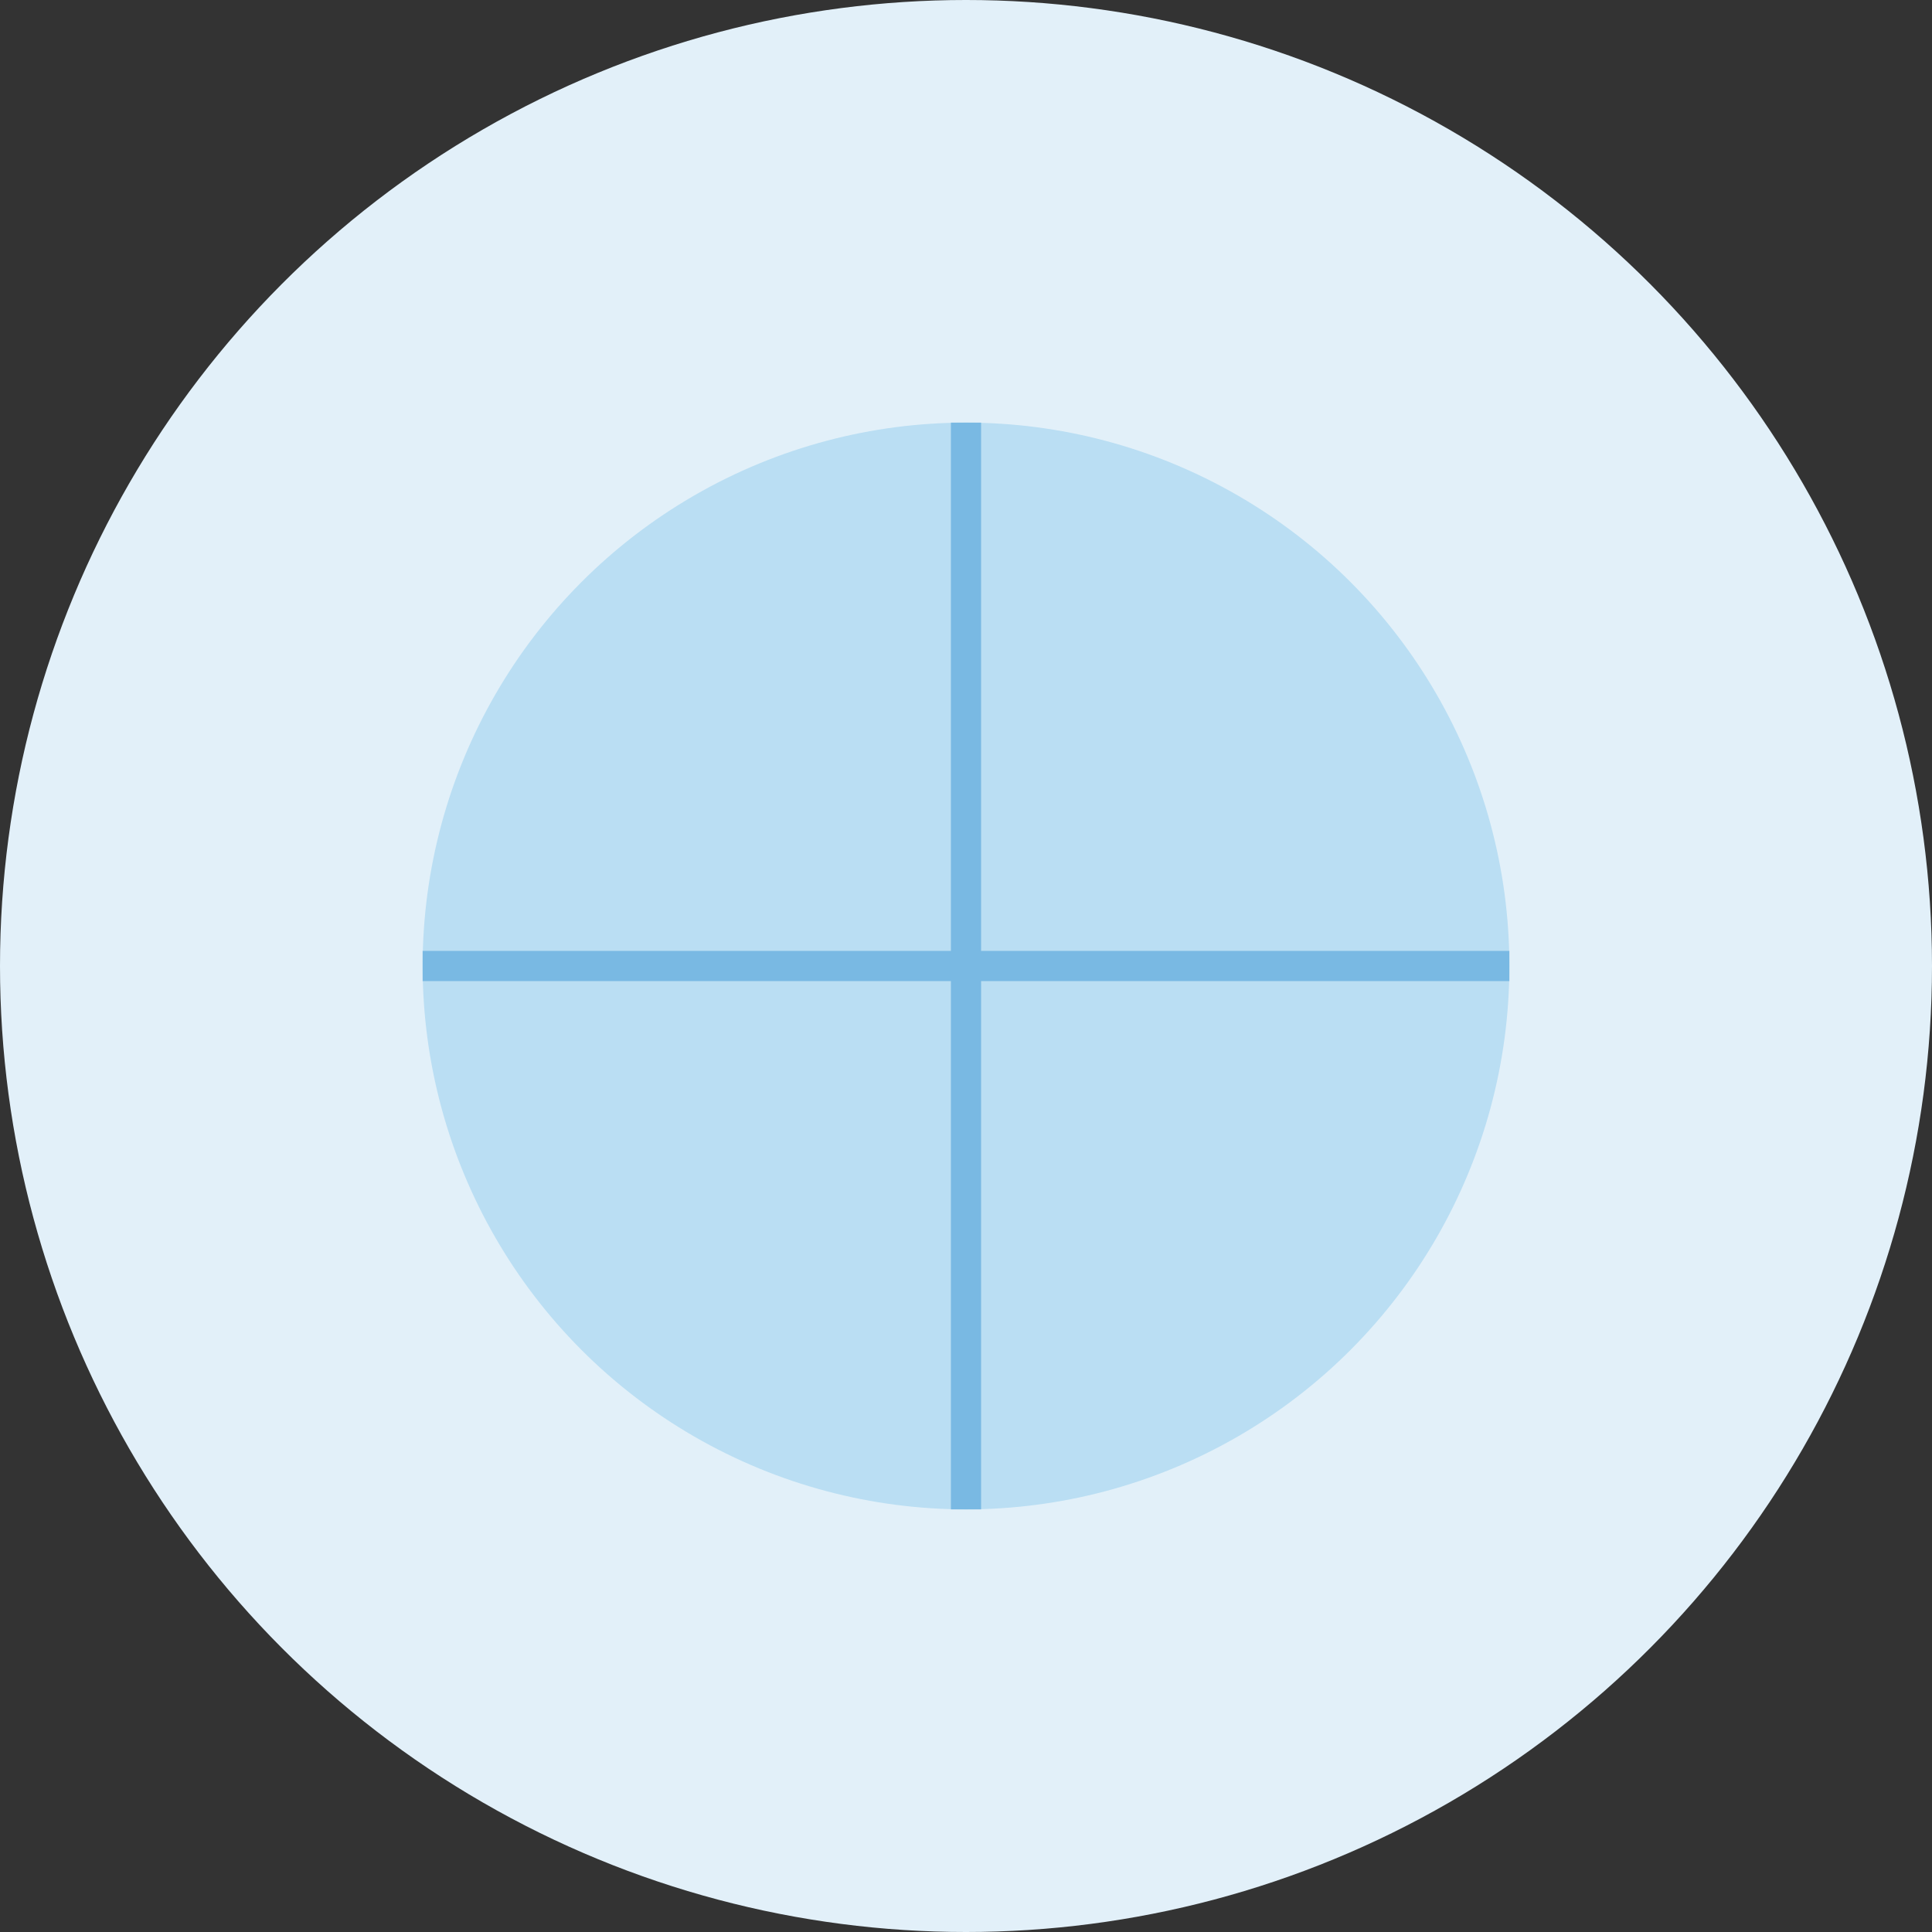
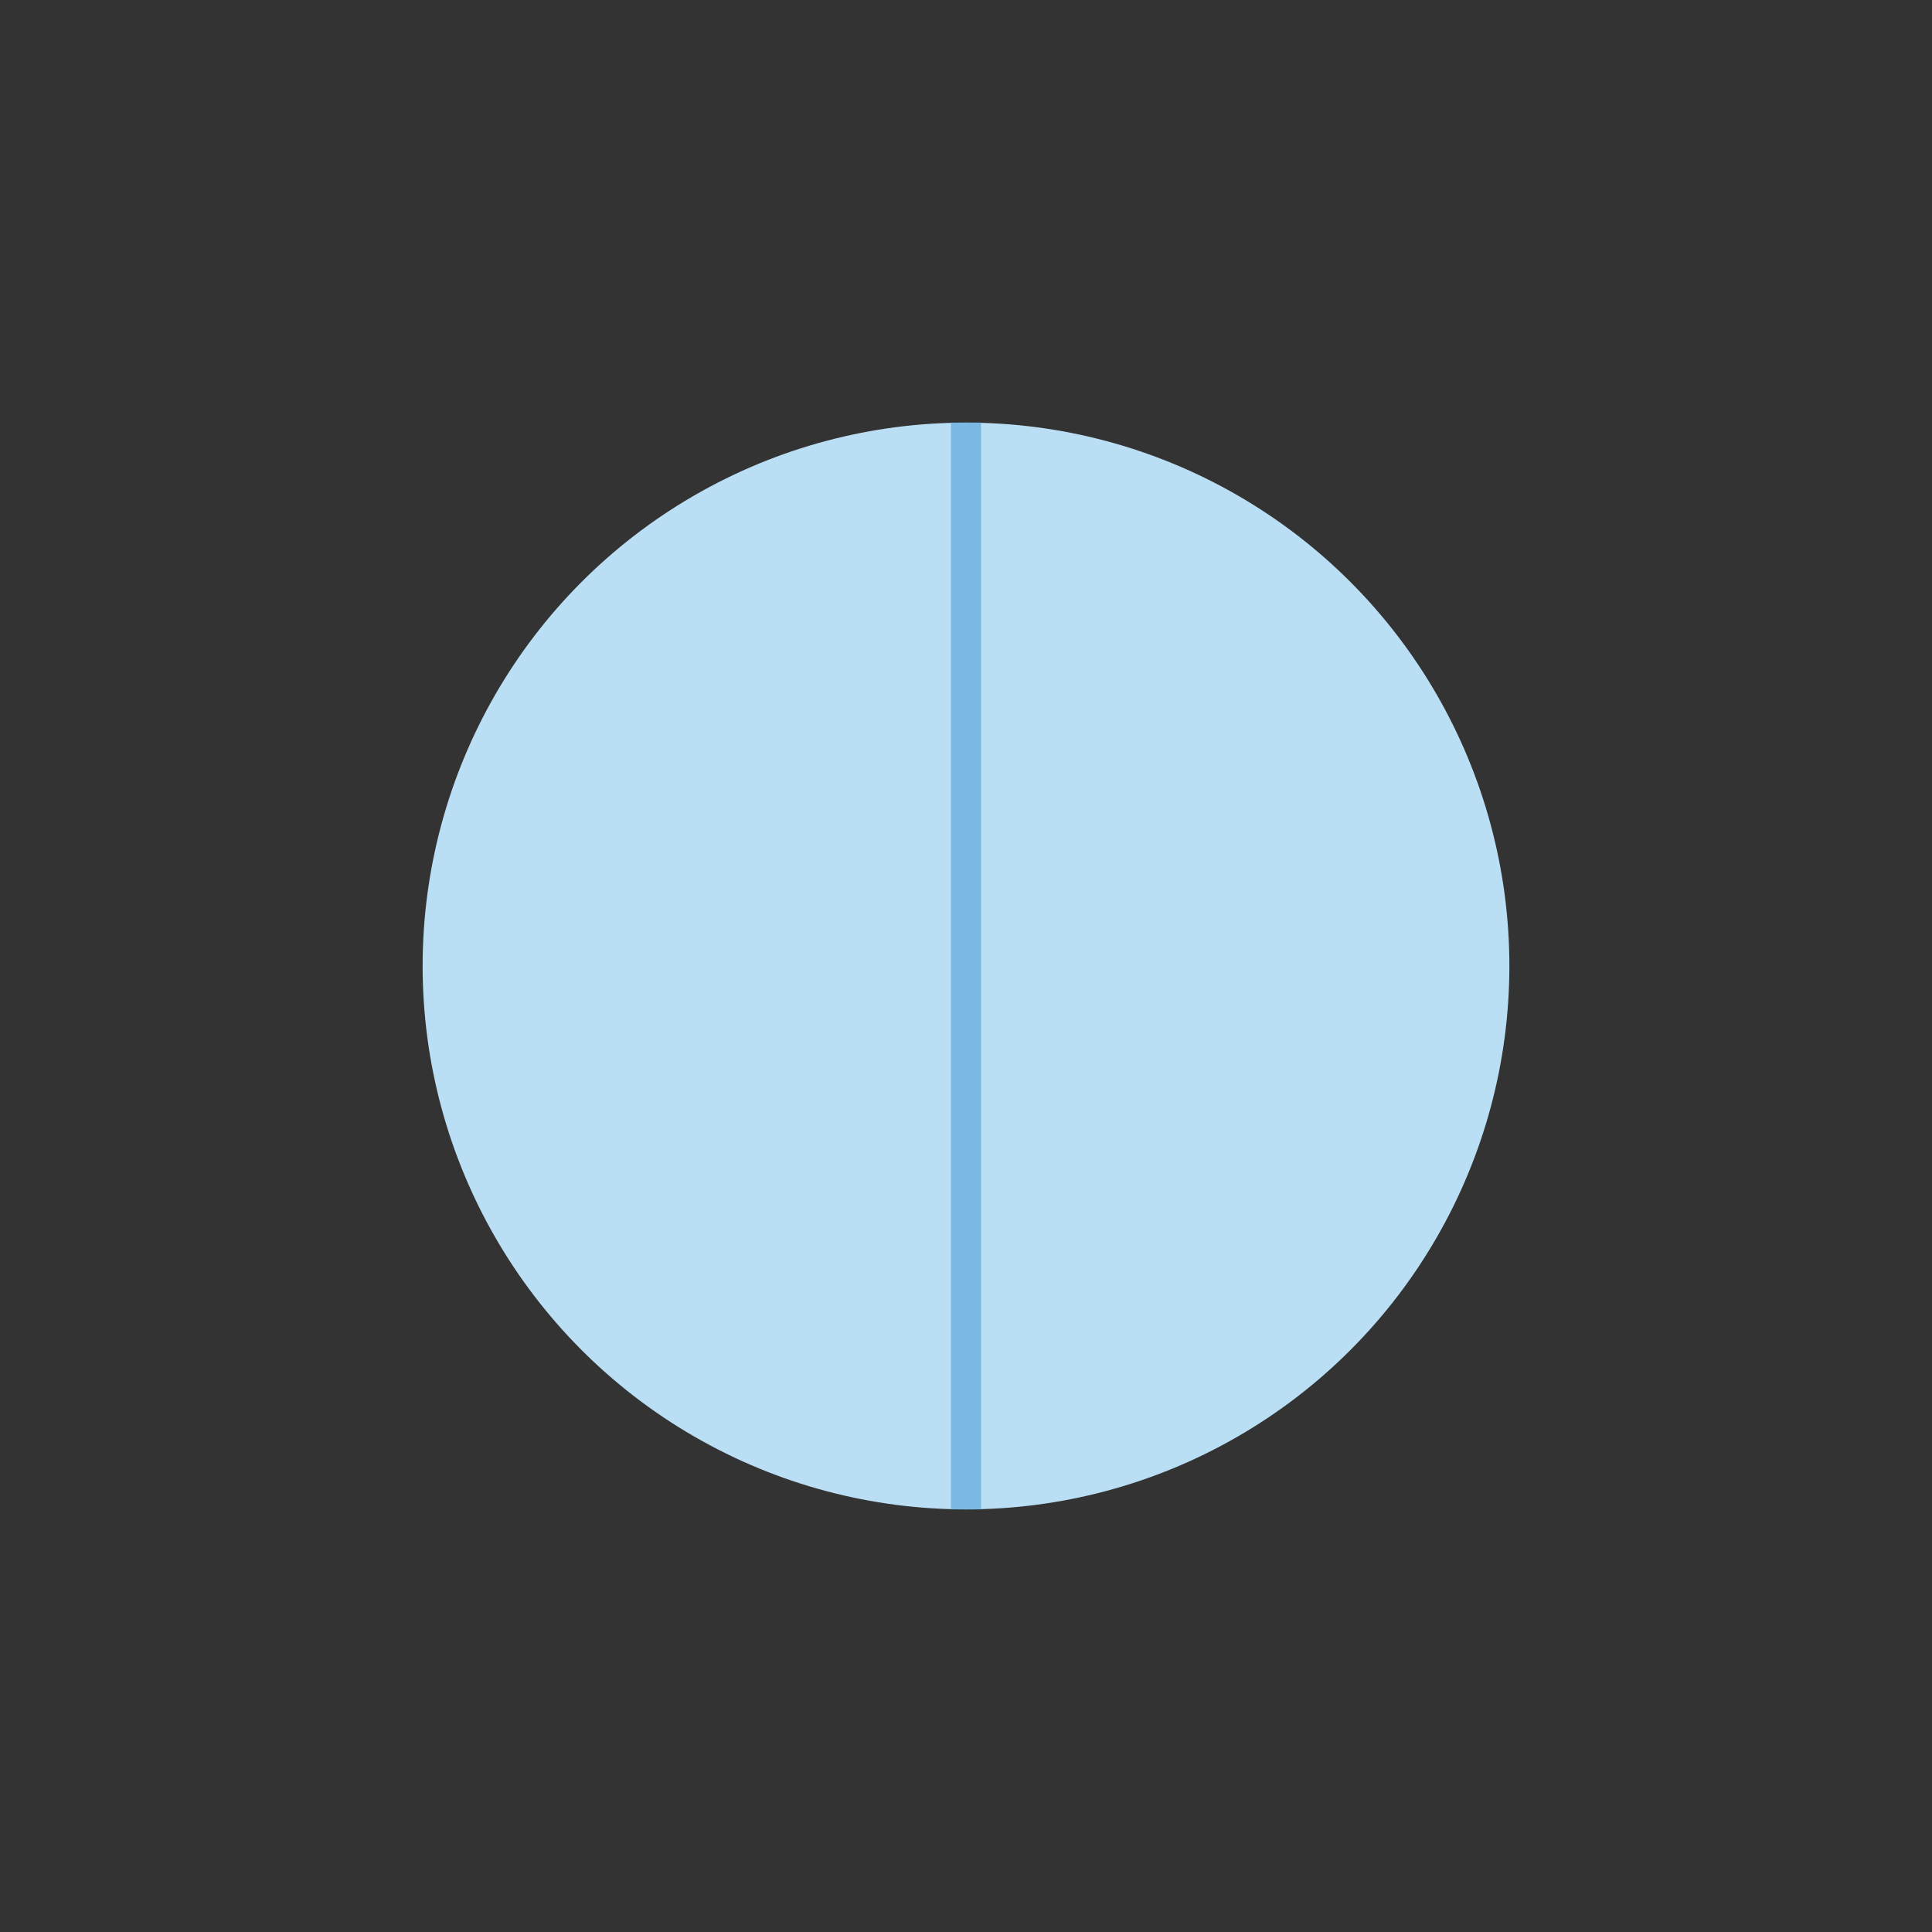
<svg xmlns="http://www.w3.org/2000/svg" id="b" data-name="レイヤー 2" viewBox="0 0 64 64">
  <rect x="0" y="0" width="64" height="64" fill="#333333" stroke="none" />
  <defs>
    <style>
      .d {
        fill: #e2f0f9;
      }

      .e {
        fill: #badef3;
      }

      .f {
        fill: none;
        stroke: #79b9e3;
        stroke-miterlimit: 10;
      }
    </style>
  </defs>
  <g id="c" data-name="illust02">
    <g>
-       <circle class="d" cx="32" cy="32" r="32" />
      <circle class="e" cx="32" cy="32" r="18" />
      <line class="f" x1="32" y1="14" x2="32" y2="50" />
-       <line class="f" x1="50" y1="32" x2="14" y2="32" />
    </g>
  </g>
</svg>